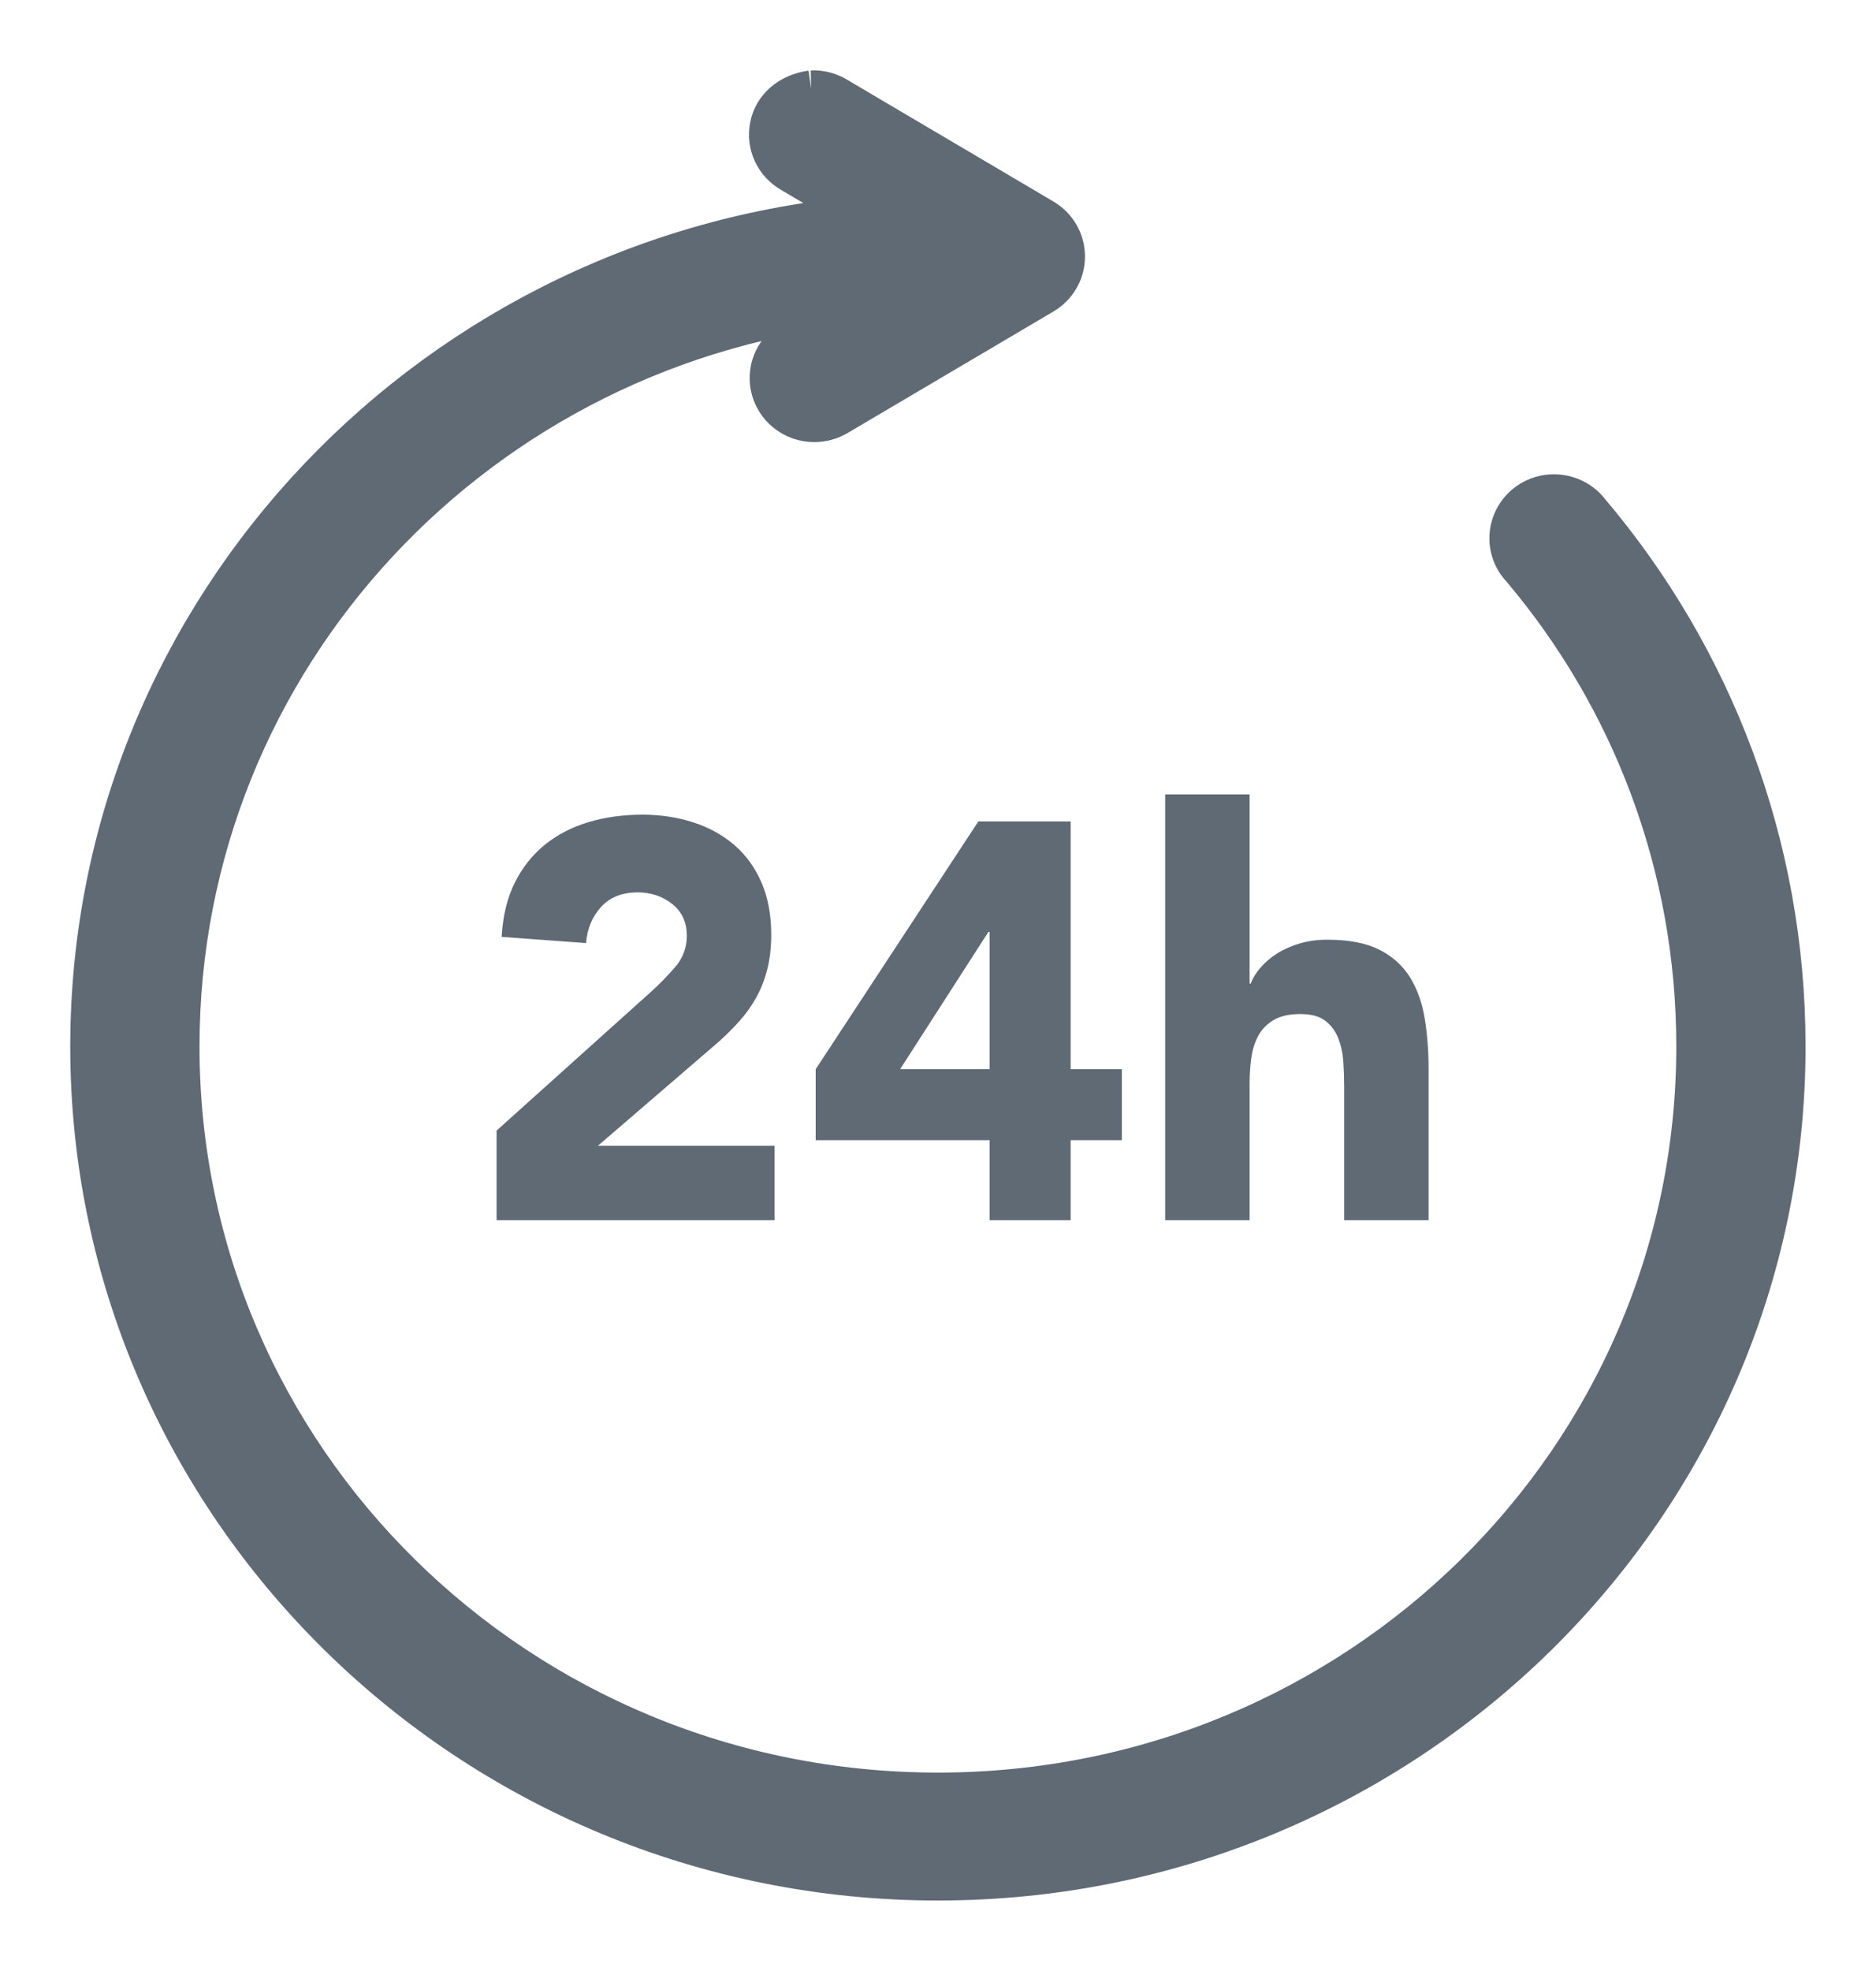
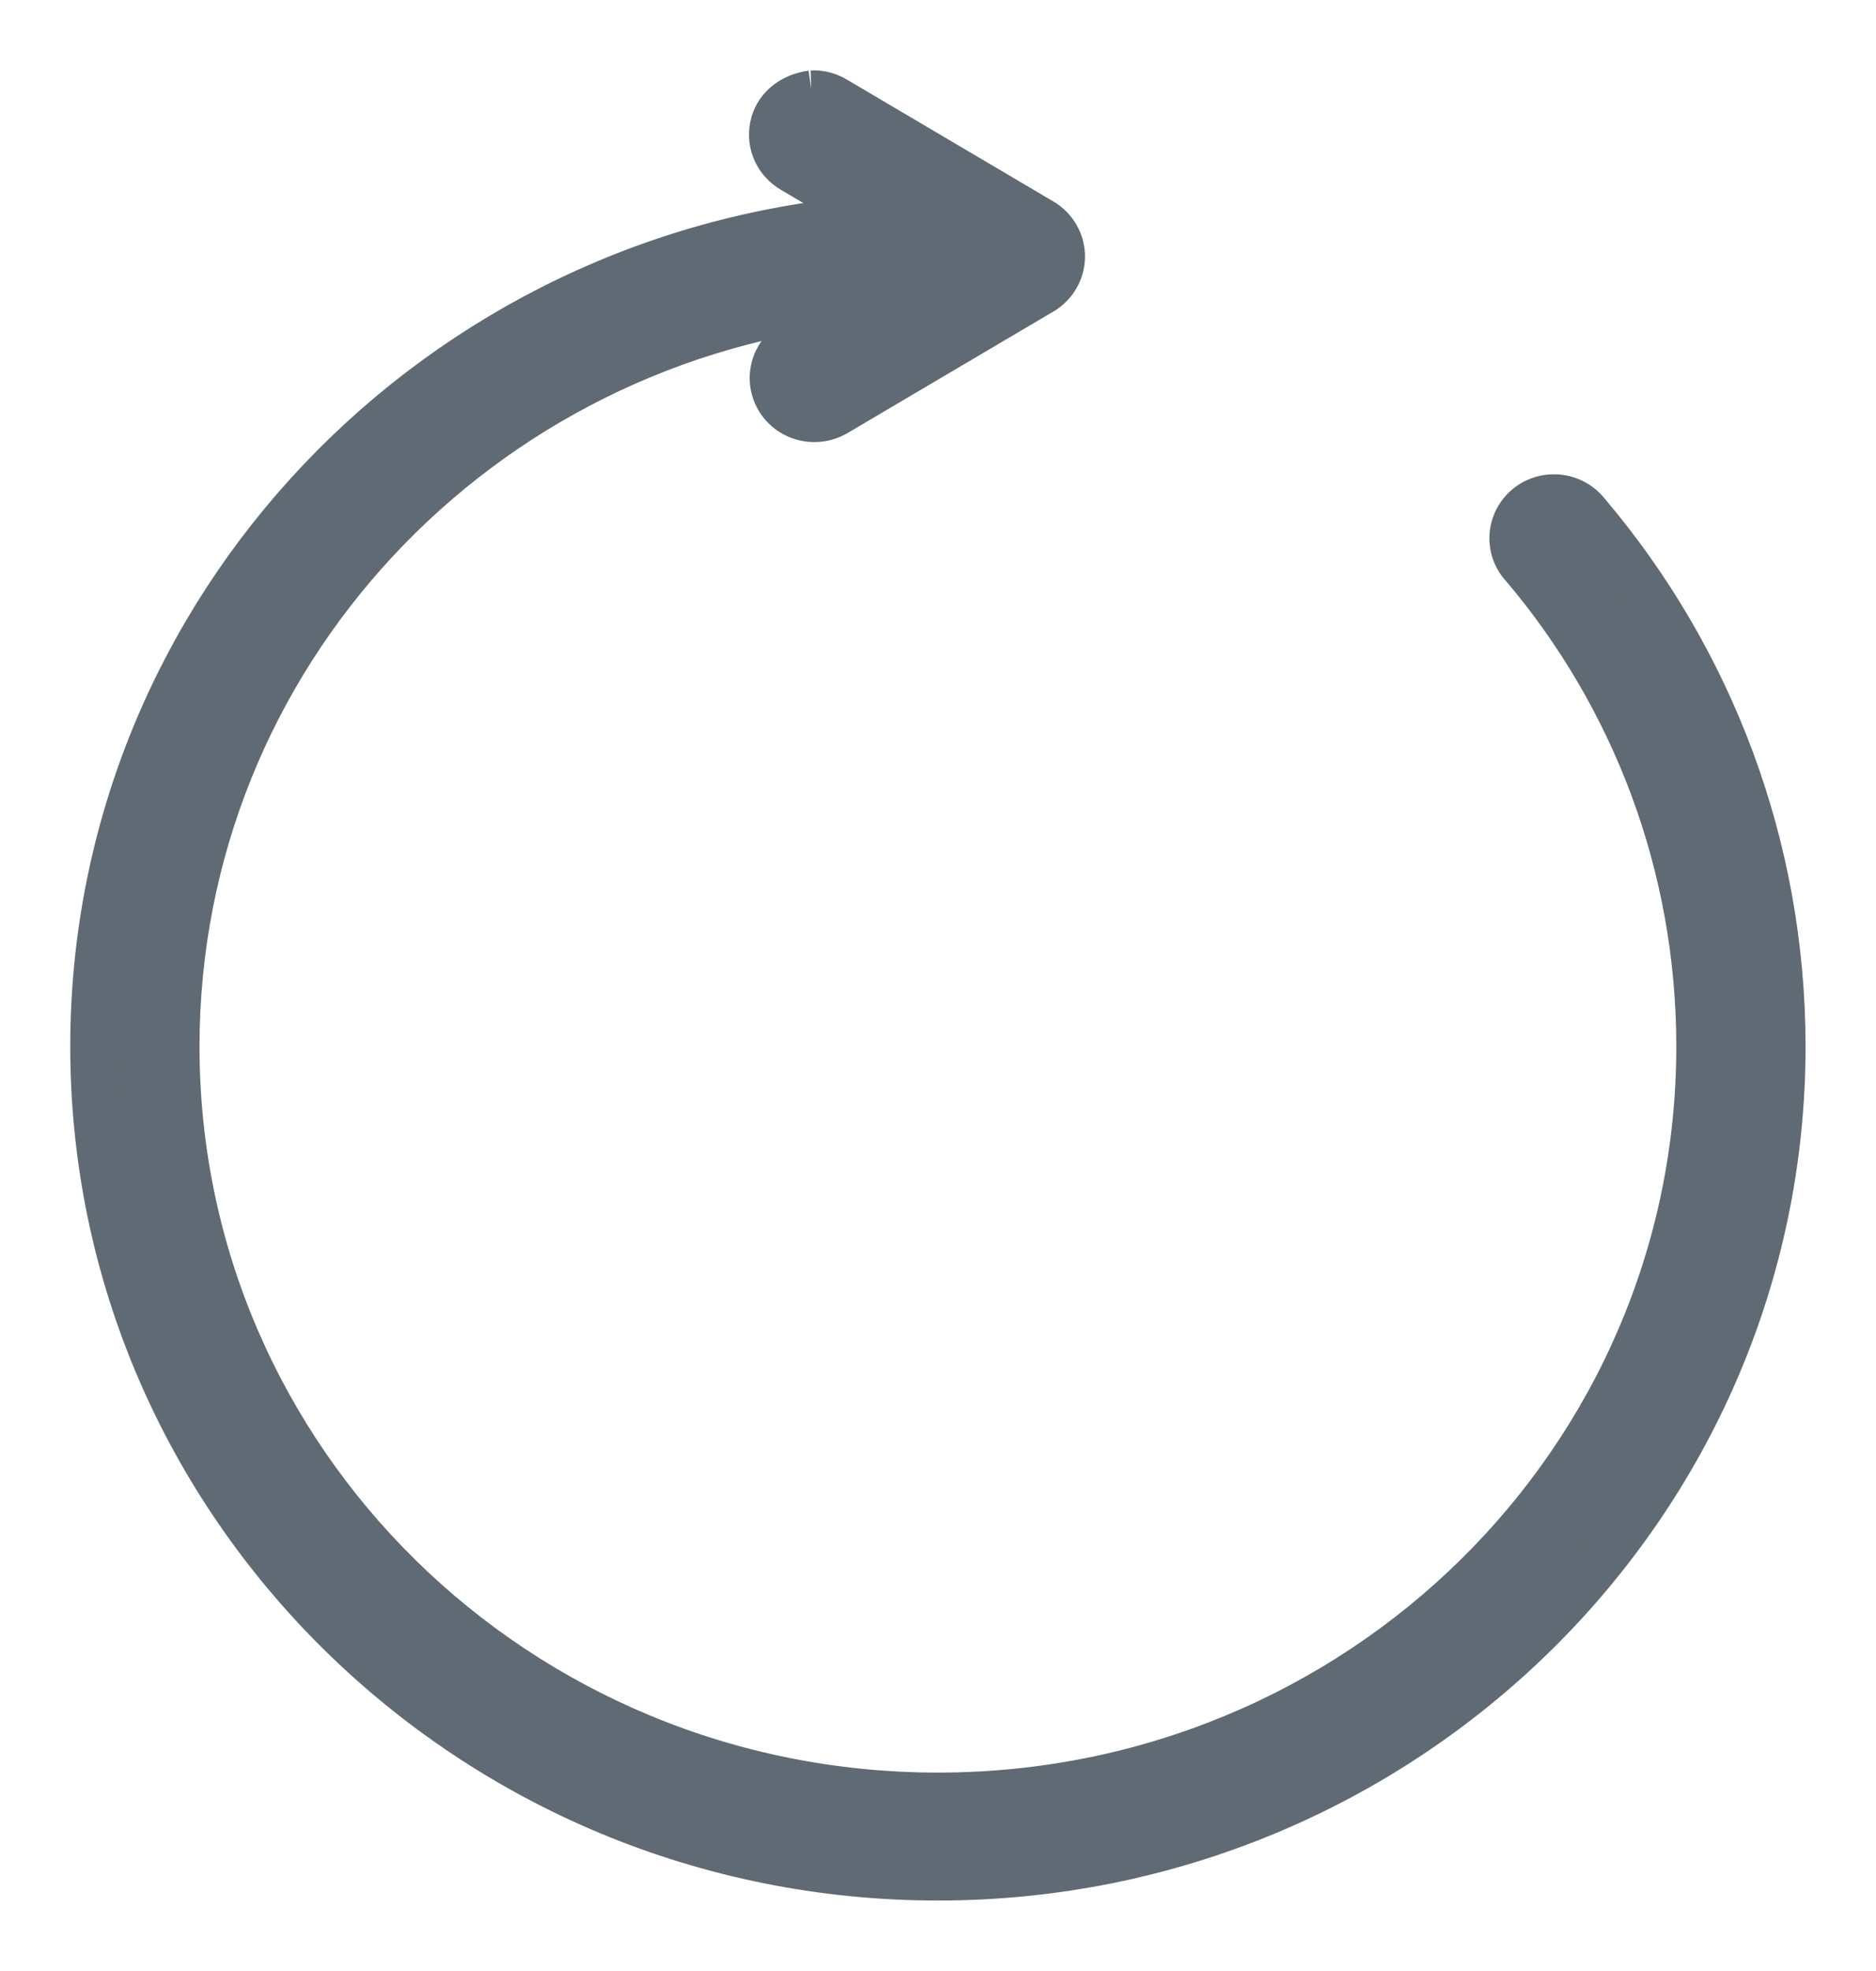
<svg xmlns="http://www.w3.org/2000/svg" height="21" viewBox="0 0 20 21" width="20">
  <g fill="#606a74" fill-rule="evenodd" transform="translate(1 1)">
    <path d="m7.655 0c-.227.032-.377.171-.412.352-.036.182.05.365.213.457l.878.519c-4.654.337-8.335 4.161-8.335 8.822 0 4.882 4.035 8.849 9 8.849 4.965 0 9-3.967 9-8.849 0-2.15-.778-4.137-2.079-5.672-.097-.129-.259-.194-.42-.17-.161.024-.295.135-.348.287-.053.152-.016.32.096.436 1.172 1.384 1.873 3.173 1.873 5.119 0 4.415-3.631 7.986-8.122 7.986-4.491 0-8.122-3.57-8.122-7.986 0-4.158 3.221-7.569 7.347-7.952l-.768.459c-.135.08-.216.224-.214.378.003.155.089.296.226.371.137.075.305.072.44-.007l2.195-1.295c.133-.078.214-.219.214-.371 0-.152-.081-.293-.214-.371l-2.195-1.295c-.076-.047-.164-.071-.254-.067z" fill-rule="nonzero" stroke="#606a74" stroke-width=".5" />
-     <path d="m4.294 11.046 1.65-1.482c.084-.076.168-.162.252-.258s.126-.208.126-.336c0-.144-.052-.257-.156-.339s-.226-.123-.366-.123c-.168 0-.299.052-.393.156s-.147.232-.159.384l-.9-.066c.012-.22.058-.411.138-.573s.186-.297.318-.405.287-.189.465-.243.371-.081.579-.081c.192 0 .372.027.54.081s.314.134.438.24.221.239.291.399.105.346.105.558c0 .136-.014.259-.042.369s-.067.21-.117.3-.109.173-.177.249-.142.15-.222.222l-1.29 1.11h1.884v.792h-2.964zm5.256.102h-1.854v-.756l1.734-2.64h.984v2.64h.546v.756h-.546v.852h-.864zm0-2.22h-.012l-.942 1.464h.954zm2.772-1.464v2.016h.012c.02-.056.054-.112.102-.168s.106-.106.174-.15.148-.08.24-.108.192-.042.3-.042c.228 0 .412.035.552.105s.249.167.327.291.131.27.159.438c.028.168.042.35.042.546v1.608h-.9v-1.428c0-.084-.003-.171-.009-.261-.006-.09-.024-.173-.054-.249-.03-.076-.076-.138-.138-.186s-.151-.072-.267-.072-.21.021-.282.063-.127.098-.165.168c-.038.07-.063.149-.075.237s-.018.18-.018.276v1.452h-.9v-4.536z" fill-rule="evenodd" />
  </g>
</svg>